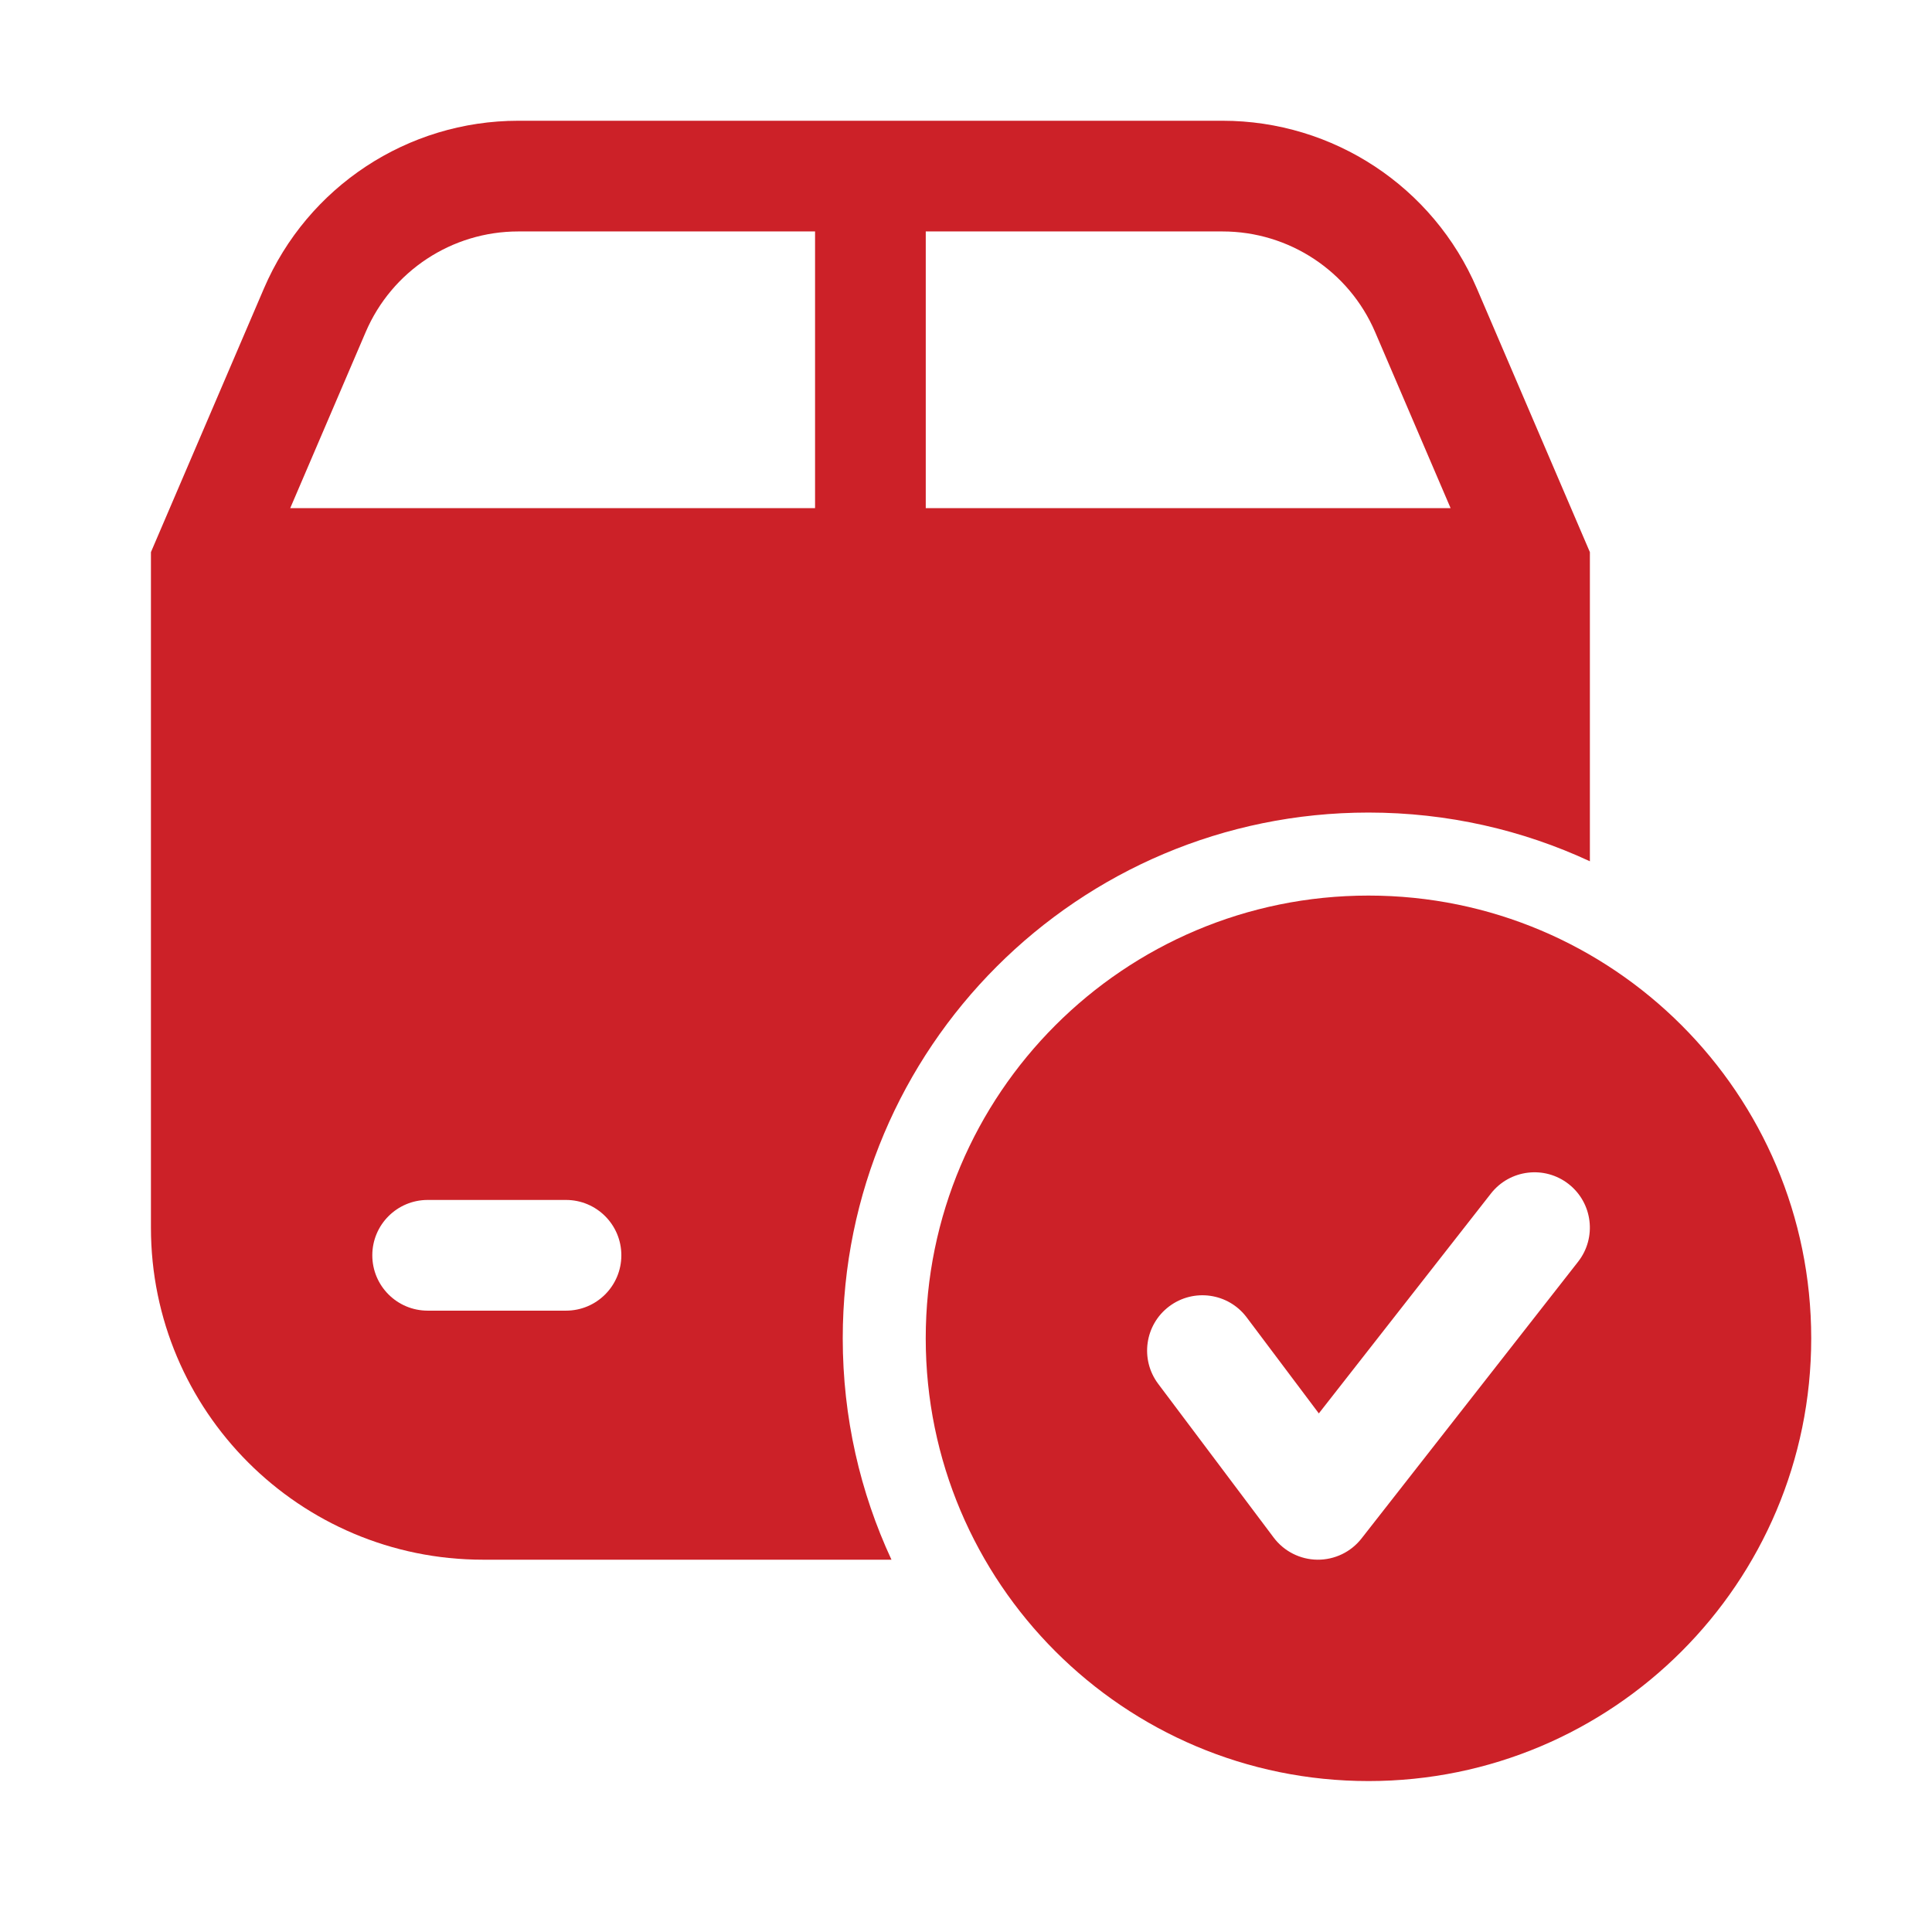
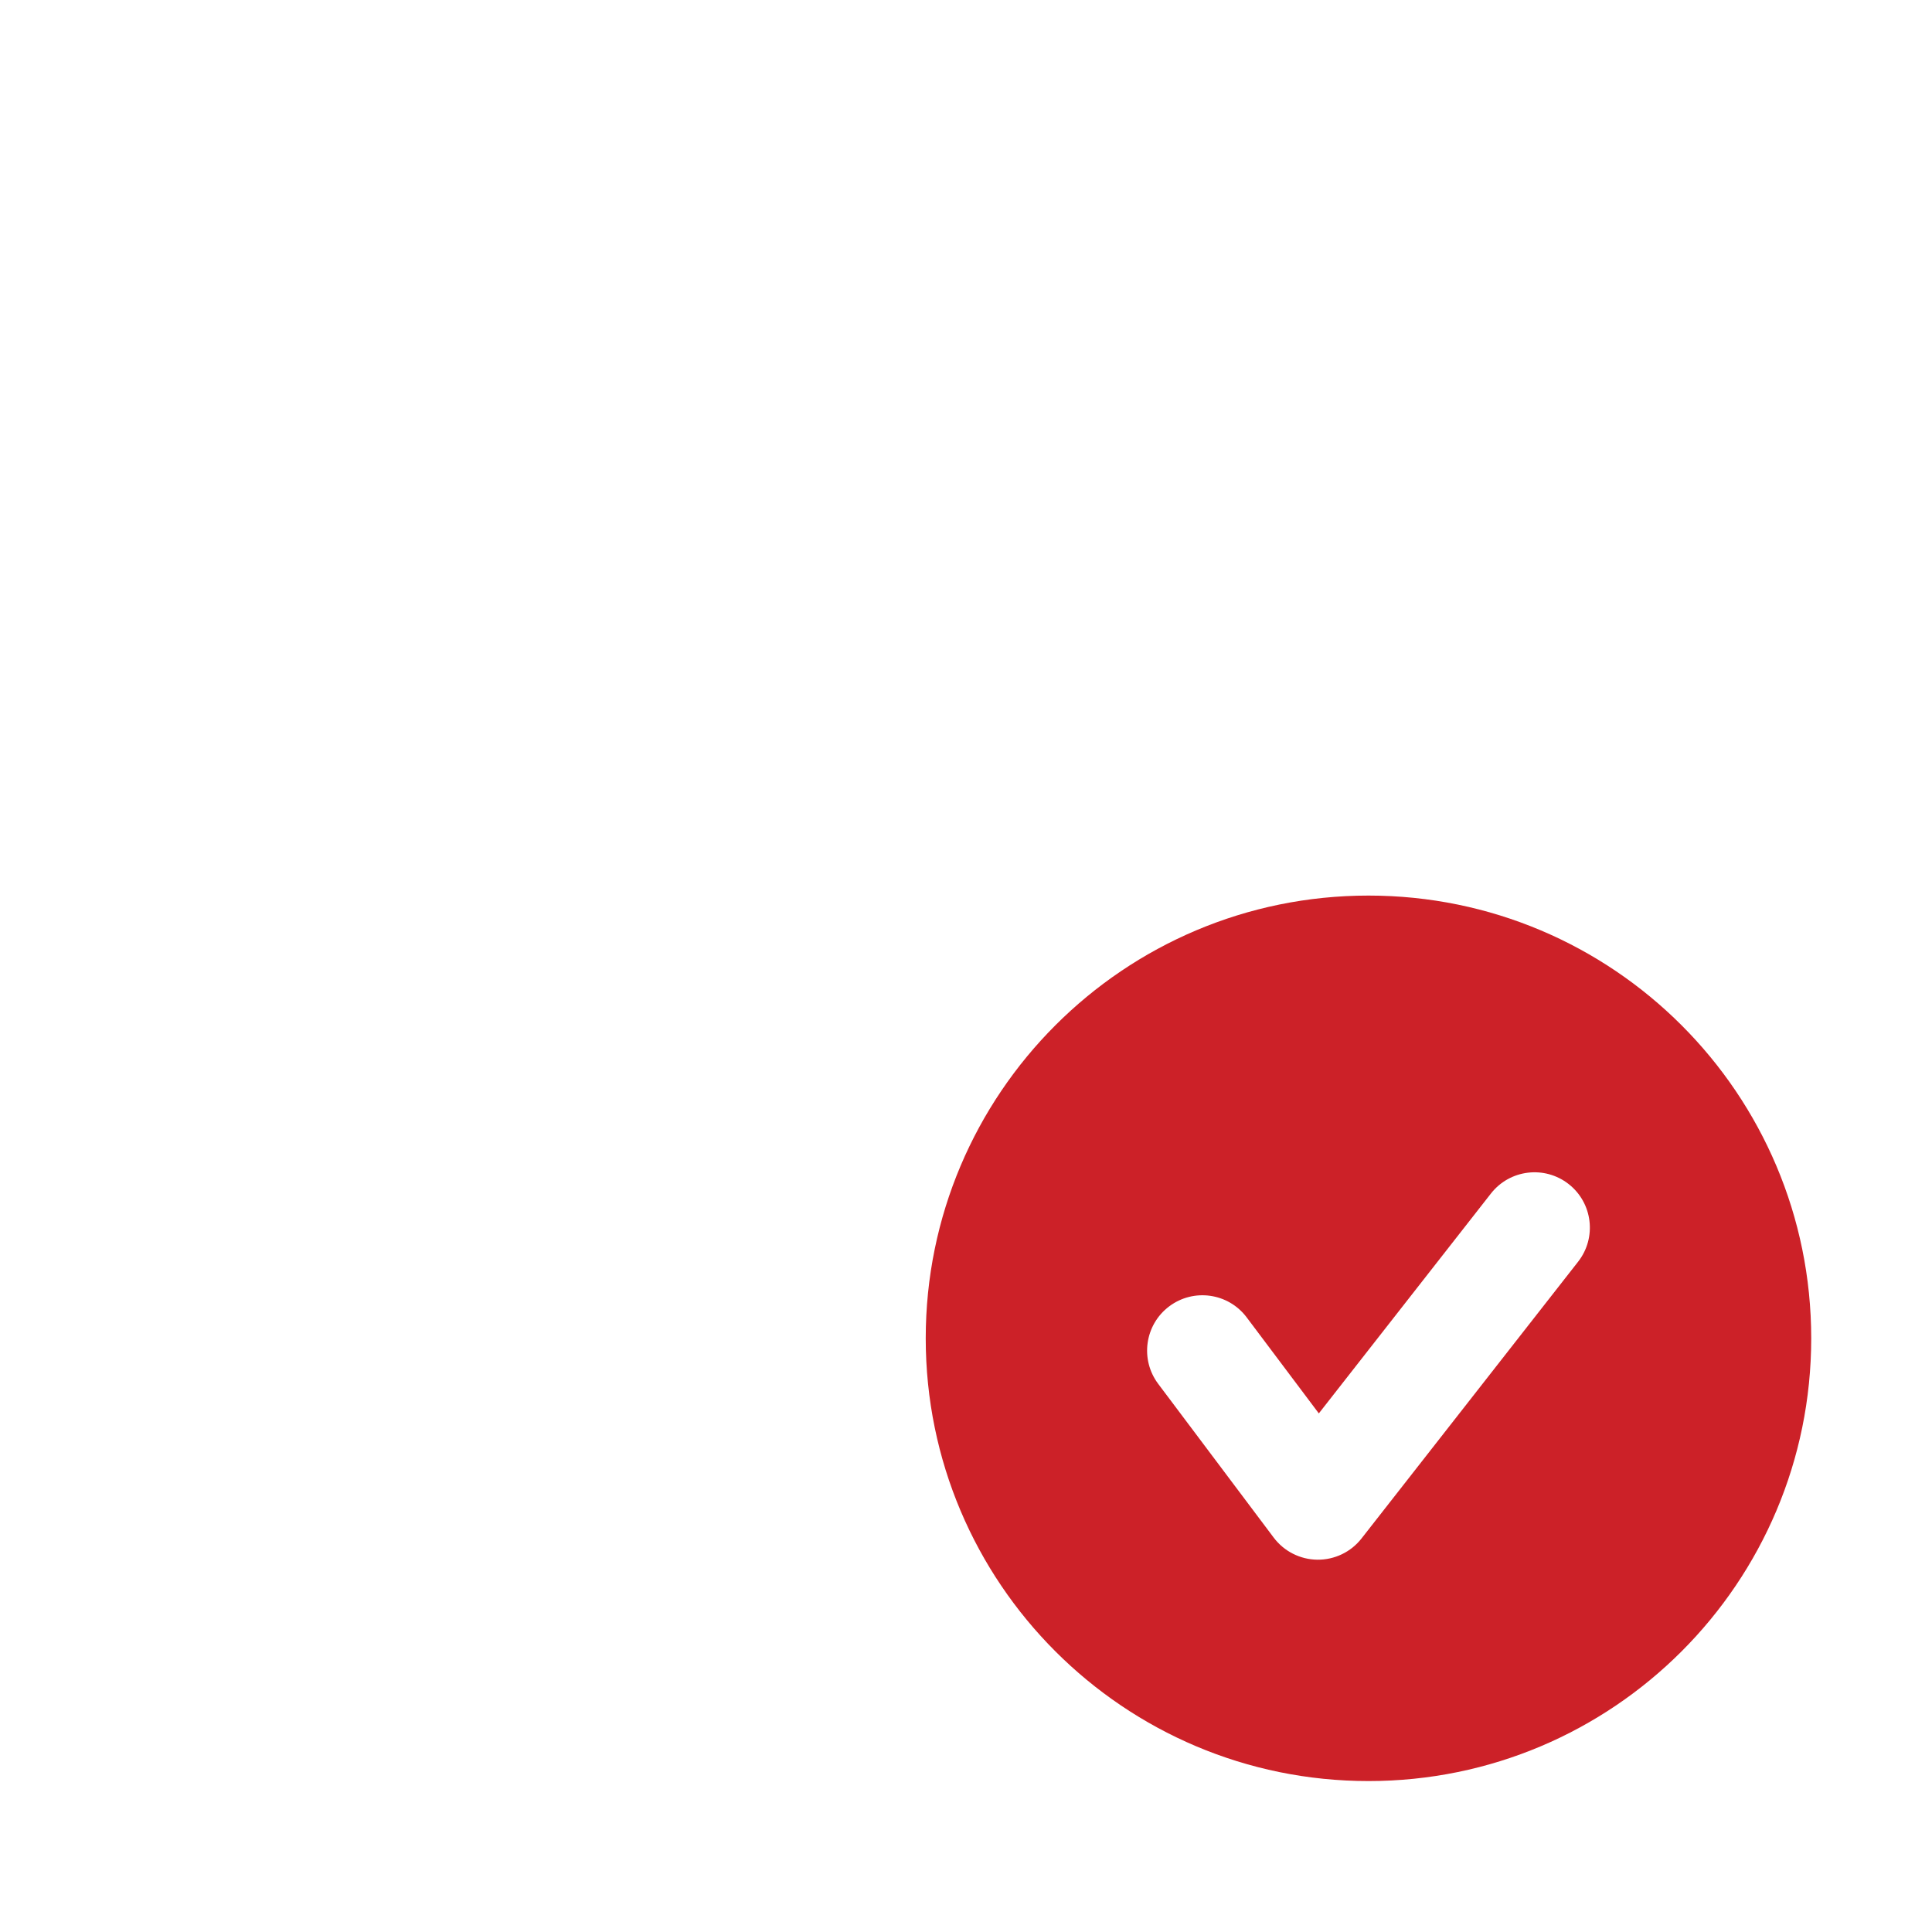
<svg xmlns="http://www.w3.org/2000/svg" width="64" height="64" viewBox="0 0 64 64" fill="none">
-   <path fill-rule="evenodd" clip-rule="evenodd" d="M8.743 9.556C10.188 6.185 13.502 4 17.169 4H40.498C44.165 4 47.479 6.185 48.923 9.556L52.667 18.29V28.531C50.438 27.495 47.953 26.917 45.333 26.917C35.714 26.917 27.917 34.714 27.917 44.333C27.917 46.953 28.495 49.438 29.531 51.667H16C9.925 51.667 5 46.742 5 40.667V18.29L8.743 9.556ZM17.169 7.667C14.969 7.667 12.98 8.978 12.114 11L9.614 16.833H27V7.667H17.169ZM30.667 7.667V16.833H48.053L45.553 11C44.686 8.978 42.698 7.667 40.498 7.667H30.667ZM20.583 41.583C20.583 40.571 19.763 39.75 18.75 39.75H14.167C13.154 39.75 12.333 40.571 12.333 41.583C12.333 42.596 13.154 43.417 14.167 43.417H18.75C19.763 43.417 20.583 42.596 20.583 41.583Z" fill="#CC2128" />
  <path fill-rule="evenodd" clip-rule="evenodd" d="M45.333 29.667C37.233 29.667 30.666 36.233 30.666 44.334C30.666 52.434 37.233 59 45.333 59C53.433 59 59.999 52.434 59.999 44.334C59.999 36.233 53.433 29.667 45.333 29.667ZM52.276 41.797C52.901 41 52.76 39.847 51.963 39.223C51.165 38.599 50.013 38.74 49.389 39.537L43.688 46.821L41.298 43.64C40.69 42.83 39.541 42.667 38.731 43.275C37.922 43.883 37.759 45.033 38.367 45.842L42.193 50.935C42.535 51.391 43.071 51.661 43.641 51.667C44.211 51.672 44.751 51.413 45.102 50.964L52.276 41.797Z" fill="#CC2128" />
</svg>